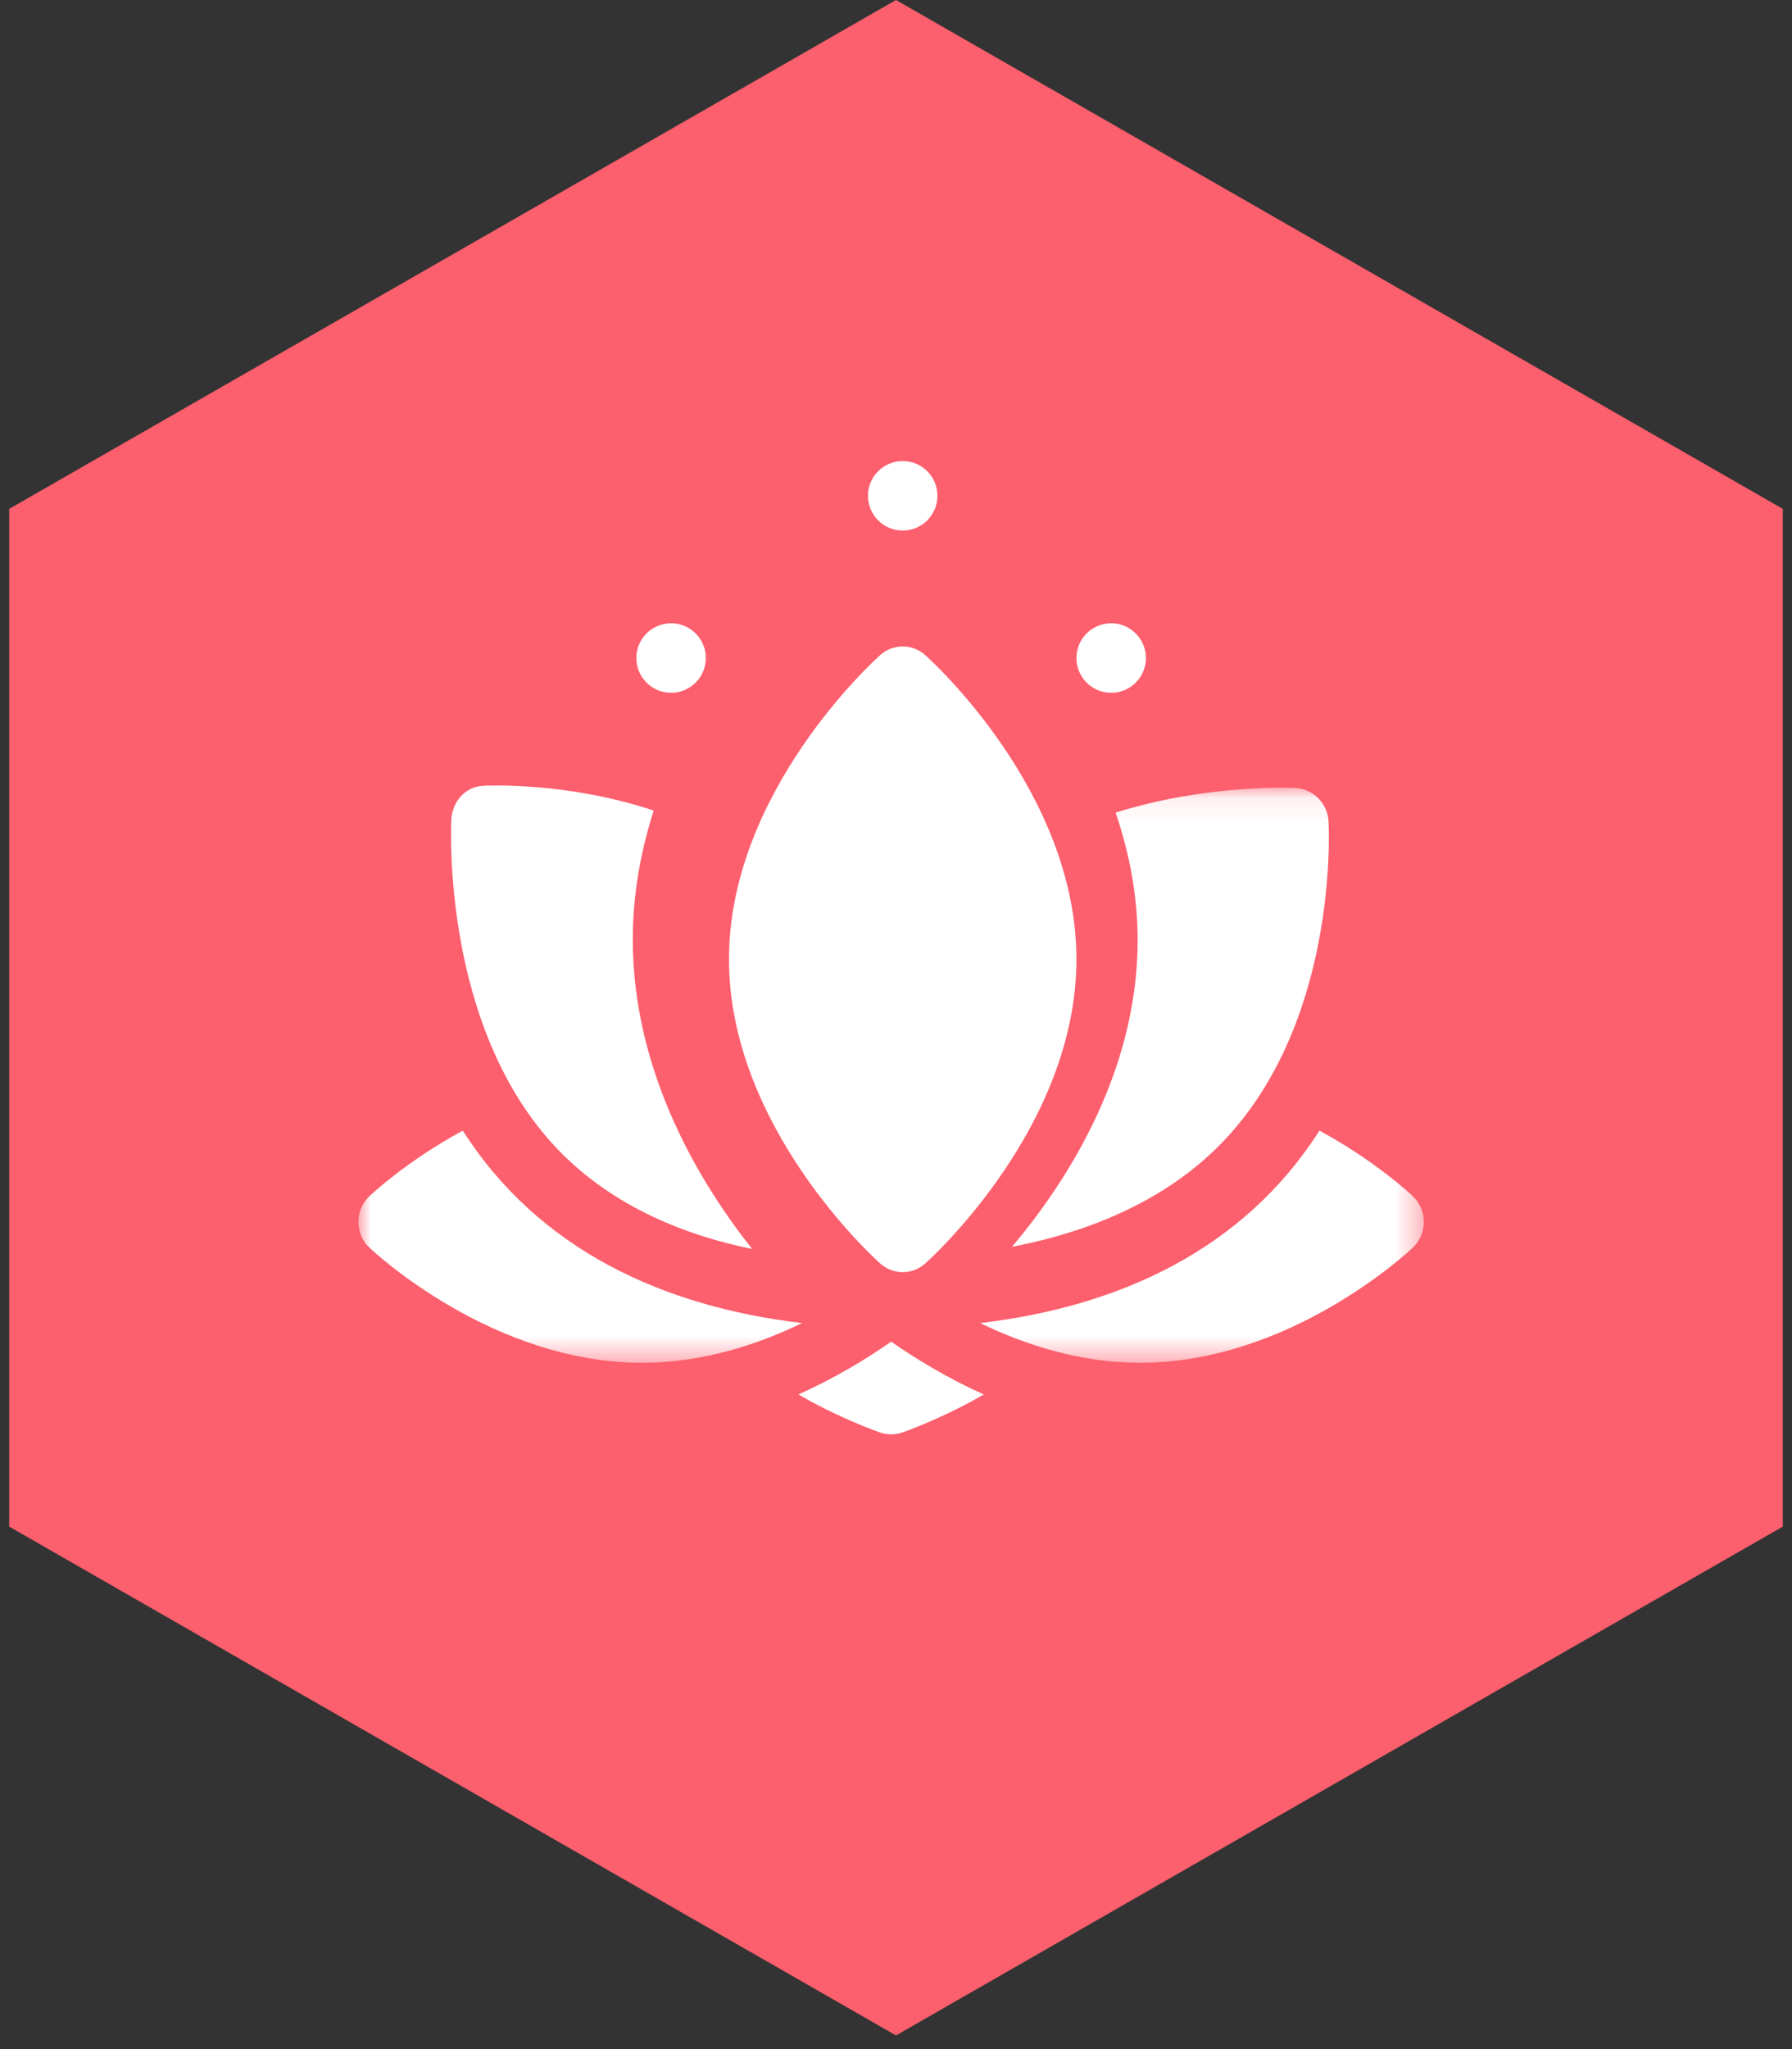
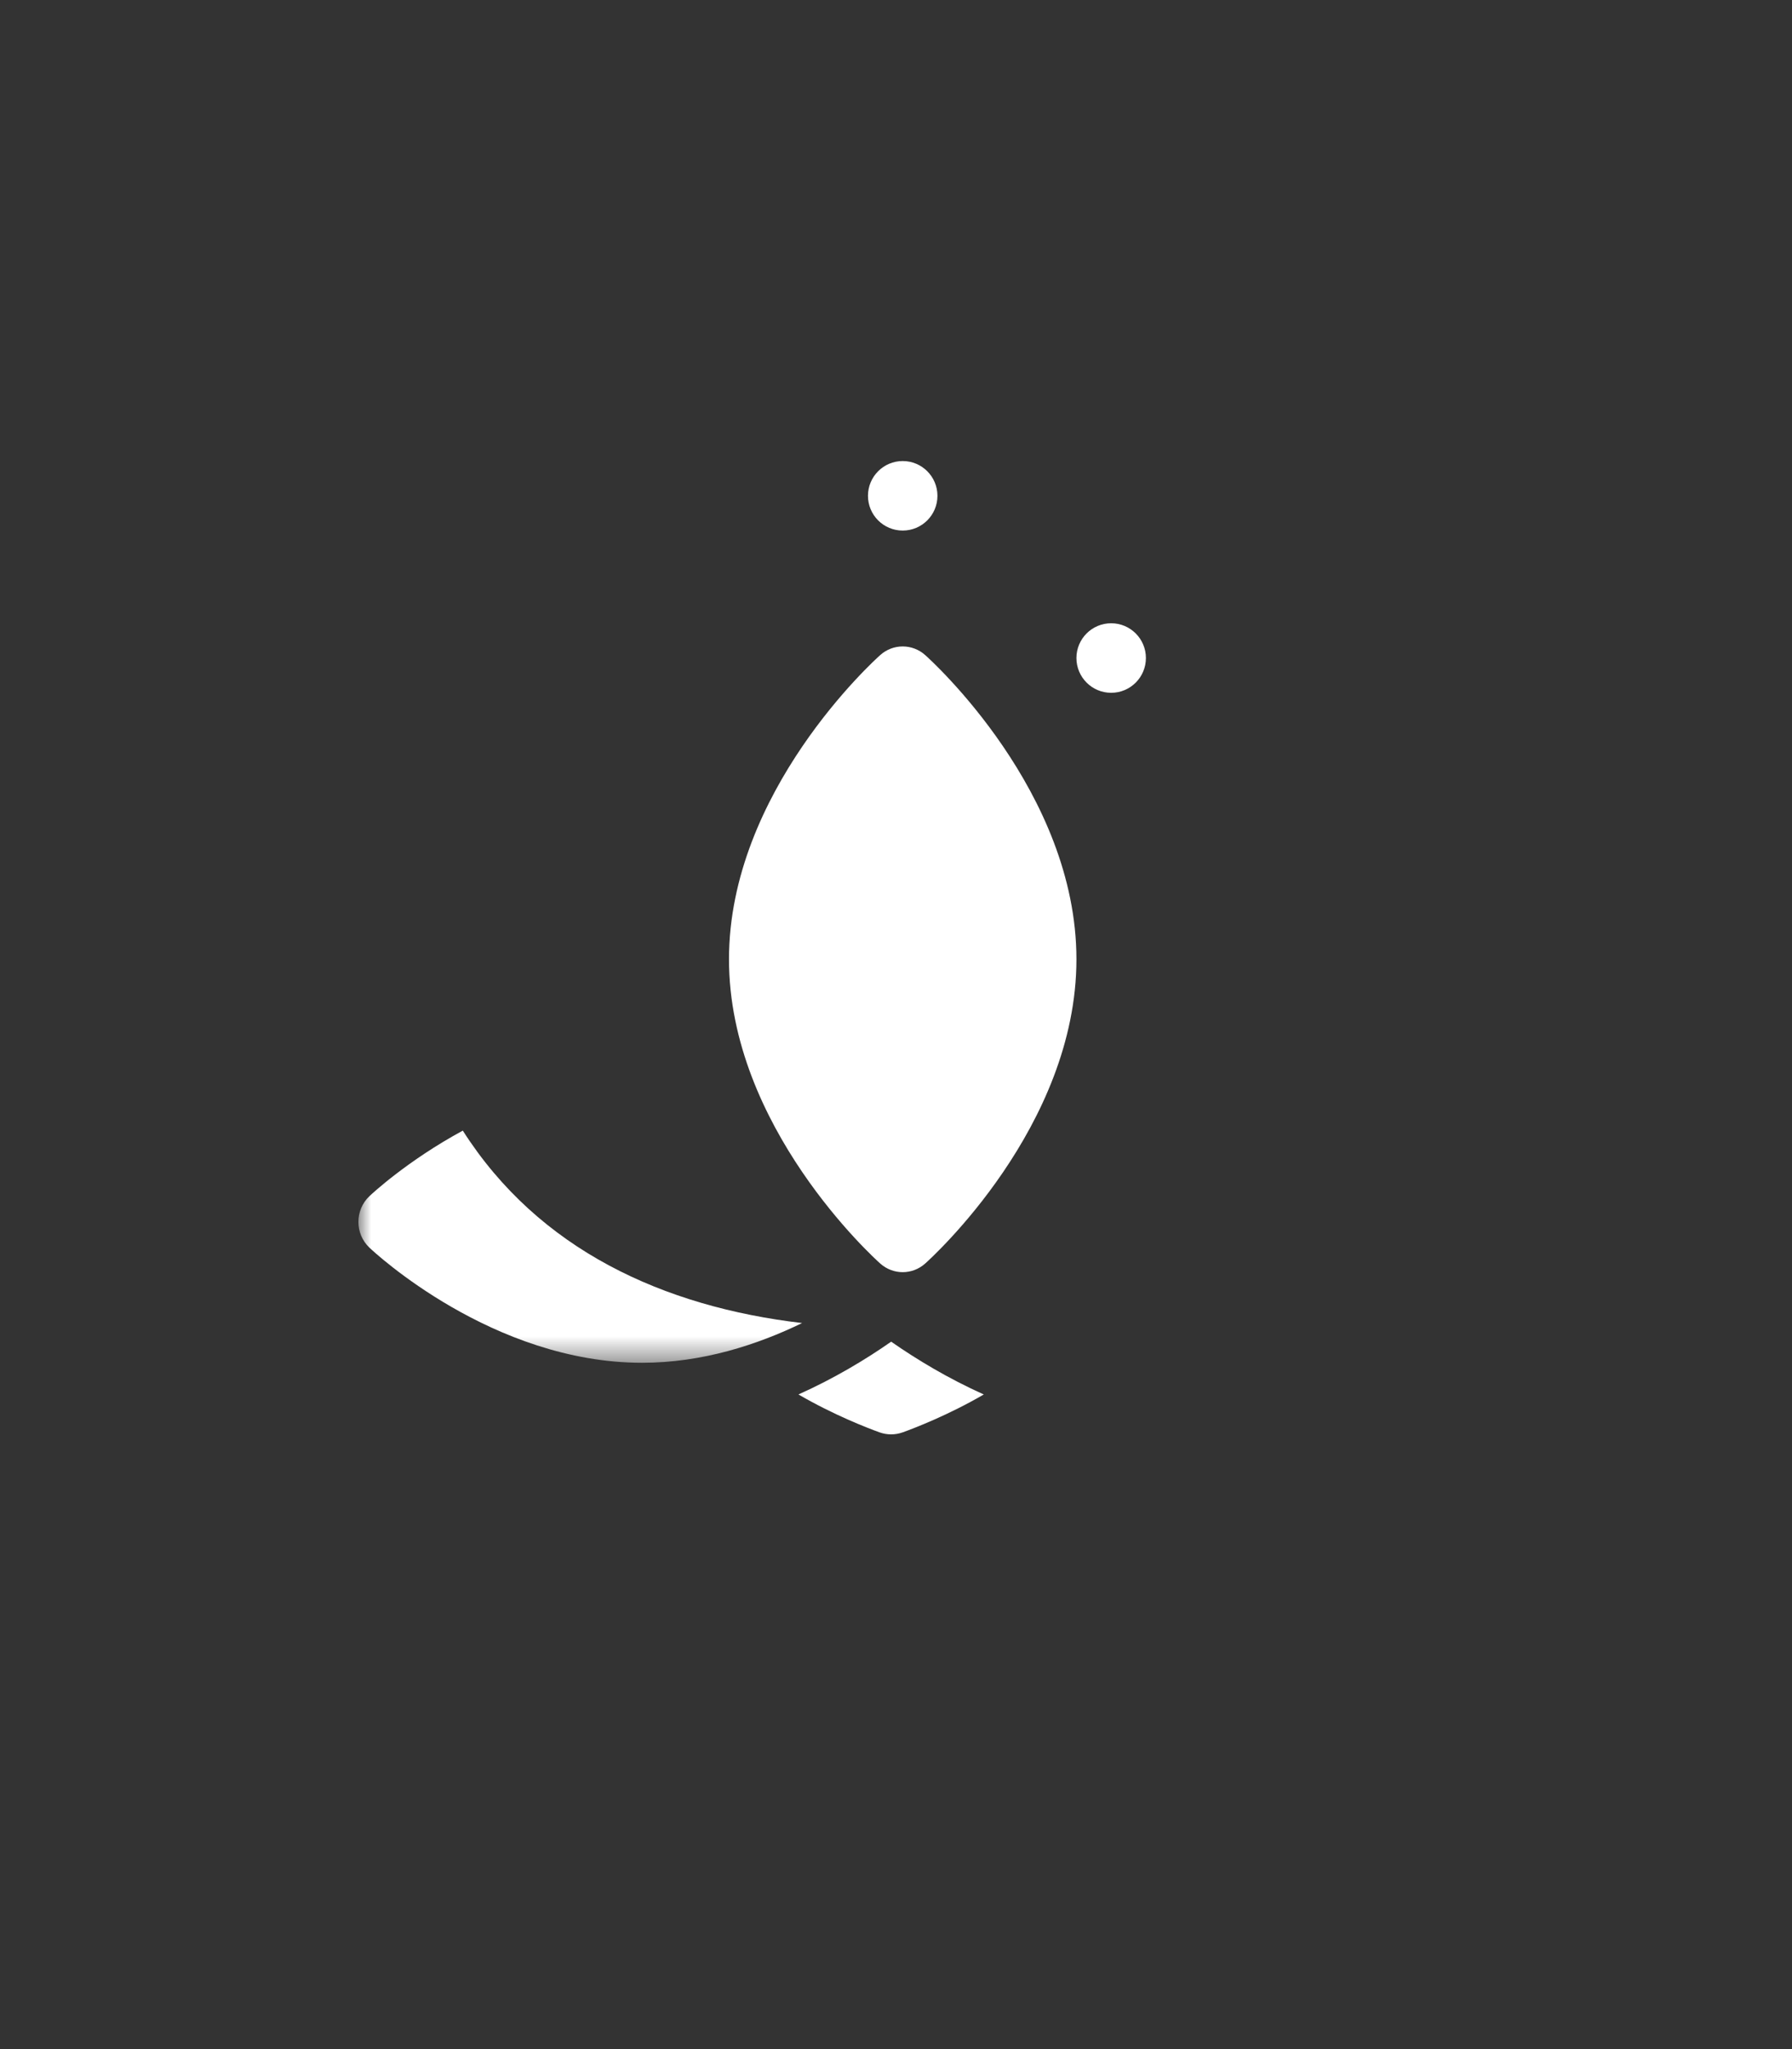
<svg xmlns="http://www.w3.org/2000/svg" xmlns:xlink="http://www.w3.org/1999/xlink" width="70px" height="80px" viewBox="0 0 70 80">
  <rect x="0" y="0" width="70" height="80" fill="#333333" stroke="none" />
  <title>icon-meditation</title>
  <desc>Created with Sketch.</desc>
  <defs>
    <polygon id="path-1" points="0 0.088 41.619 0.088 41.619 22.538 0 22.538" />
  </defs>
  <g id="DESIGN" stroke="none" stroke-width="1" fill="none" fill-rule="evenodd">
    <g id="Model-–-Leadership" transform="translate(-690, -2368)">
      <g id="Details" transform="translate(198, 1693)">
        <g id="Group">
          <g id="icon-meditation" transform="translate(487, 675)">
-             <polygon id="Mask" fill="#FC5F6D" transform="translate(40, 39.733) scale(-1, 1) translate(-40, -39.733) " points="40 2.48689958e-13 74.641 19.867 74.641 59.6 40 79.467 5.359 59.6 5.359 19.867" />
            <g id="010-lotus" transform="translate(19, 18)">
-               <path d="M13.571,7.69 C13.571,8.44 12.964,9.048 12.214,9.048 C11.465,9.048 10.857,8.44 10.857,7.69 C10.857,6.941 11.465,6.333 12.214,6.333 C12.964,6.333 13.571,6.941 13.571,7.69 Z" id="Fill-1" fill="#FFFFFF" />
              <path d="M30.762,7.69 C30.762,8.44 30.154,9.048 29.405,9.048 C28.655,9.048 28.048,8.44 28.048,7.69 C28.048,6.941 28.655,6.333 29.405,6.333 C30.154,6.333 30.762,6.941 30.762,7.69 Z" id="Fill-2" fill="#FFFFFF" />
              <path d="M22.619,1.357 C22.619,2.107 22.012,2.714 21.262,2.714 C20.512,2.714 19.905,2.107 19.905,1.357 C19.905,0.608 20.512,0 21.262,0 C22.012,0 22.619,0.608 22.619,1.357 Z" id="Fill-3" fill="#FFFFFF" />
              <path d="M22.139,7.574 C21.637,7.126 20.886,7.126 20.385,7.574 C20.144,7.789 14.476,12.916 14.476,19.452 C14.476,25.989 20.144,31.116 20.385,31.331 C20.636,31.555 20.949,31.667 21.262,31.667 C21.575,31.667 21.888,31.555 22.139,31.331 C22.38,31.116 28.048,25.989 28.048,19.452 C28.048,12.916 22.38,7.789 22.139,7.574 Z" id="Fill-4" fill="#FFFFFF" />
              <g id="Group-9" transform="translate(0, 12.667)">
                <mask id="mask-2" fill="white">
                  <use xlink:href="#path-1" />
                </mask>
                <g id="Clip-6" />
-                 <path d="M37.895,1.395 C37.855,0.695 37.303,0.138 36.613,0.099 C36.425,0.091 33.149,-0.06 29.58,1.058 C30.098,2.59 30.439,4.259 30.439,6.039 C30.439,11.256 27.598,15.563 25.532,18.01 C28.101,17.519 31.208,16.449 33.558,14.123 C38.287,9.445 37.913,1.721 37.895,1.395 Z" id="Fill-5" fill="#FFFFFF" mask="url(#mask-2)" />
                <path d="M4.078,13.474 C1.906,14.652 0.521,15.948 0.43,16.034 C-0.143,16.577 -0.143,17.5 0.43,18.043 C0.624,18.226 5.243,22.538 11.083,22.538 C13.437,22.538 15.585,21.835 17.332,20.987 C11.906,20.349 7.043,18.121 4.078,13.474 Z" id="Fill-7" fill="#FFFFFF" mask="url(#mask-2)" />
-                 <path d="M41.189,16.034 C41.098,15.948 39.713,14.652 37.541,13.474 C34.576,18.123 29.713,20.349 24.287,20.987 C26.034,21.835 28.182,22.538 30.536,22.538 C36.376,22.538 40.995,18.226 41.189,18.043 C41.763,17.5 41.763,16.577 41.189,16.034 Z" id="Fill-8" fill="#FFFFFF" mask="url(#mask-2)" />
              </g>
              <path d="M20.811,34.381 C19.807,35.082 18.586,35.815 17.19,36.442 C18.569,37.245 19.901,37.757 20.354,37.92 C20.647,38.025 20.964,38.028 21.265,37.92 C21.718,37.757 23.05,37.245 24.429,36.442 C23.037,35.817 21.815,35.08 20.811,34.381 Z" id="Fill-10" fill="#FFFFFF" />
-               <path d="M10.718,18.676 C10.718,16.878 11.042,15.193 11.535,13.646 C8.142,12.517 5.03,12.669 4.85,12.679 C4.194,12.717 3.67,13.28 3.632,13.986 C3.615,14.317 3.26,22.114 7.754,26.838 C9.988,29.187 12.94,30.267 15.381,30.762 C13.418,28.293 10.718,23.944 10.718,18.676 Z" id="Fill-11" fill="#FFFFFF" />
            </g>
          </g>
        </g>
      </g>
    </g>
  </g>
</svg>